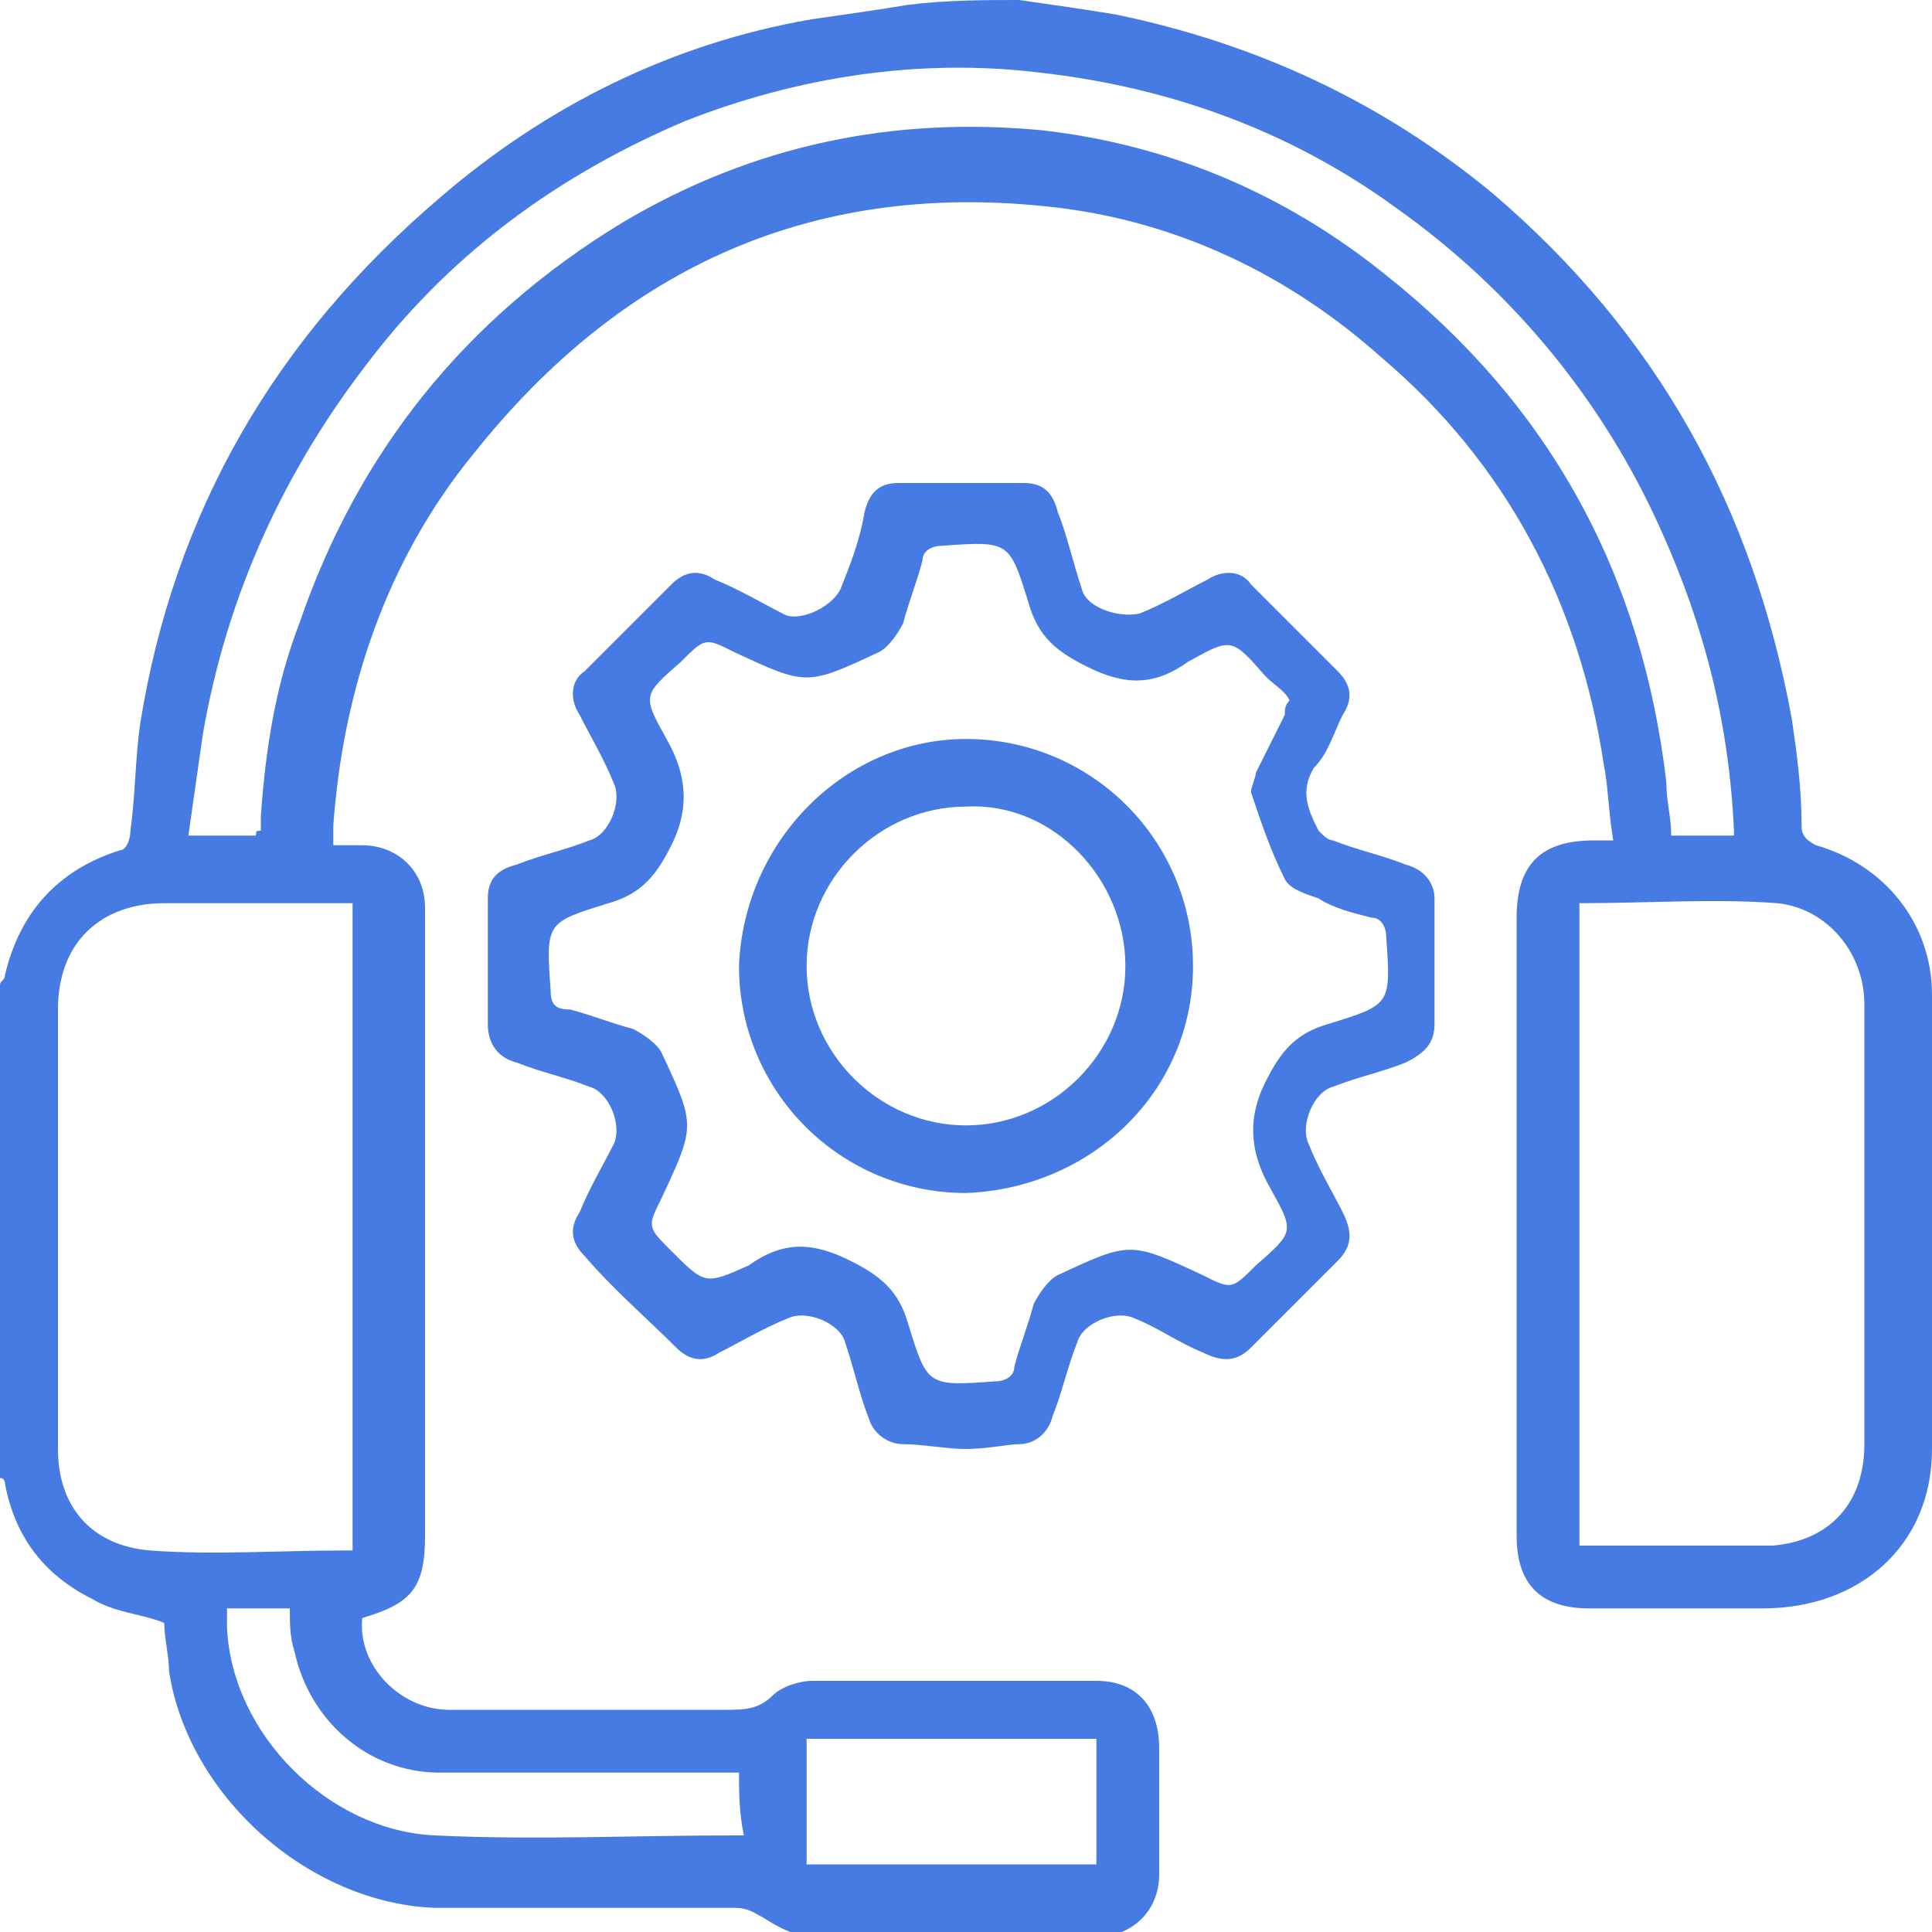
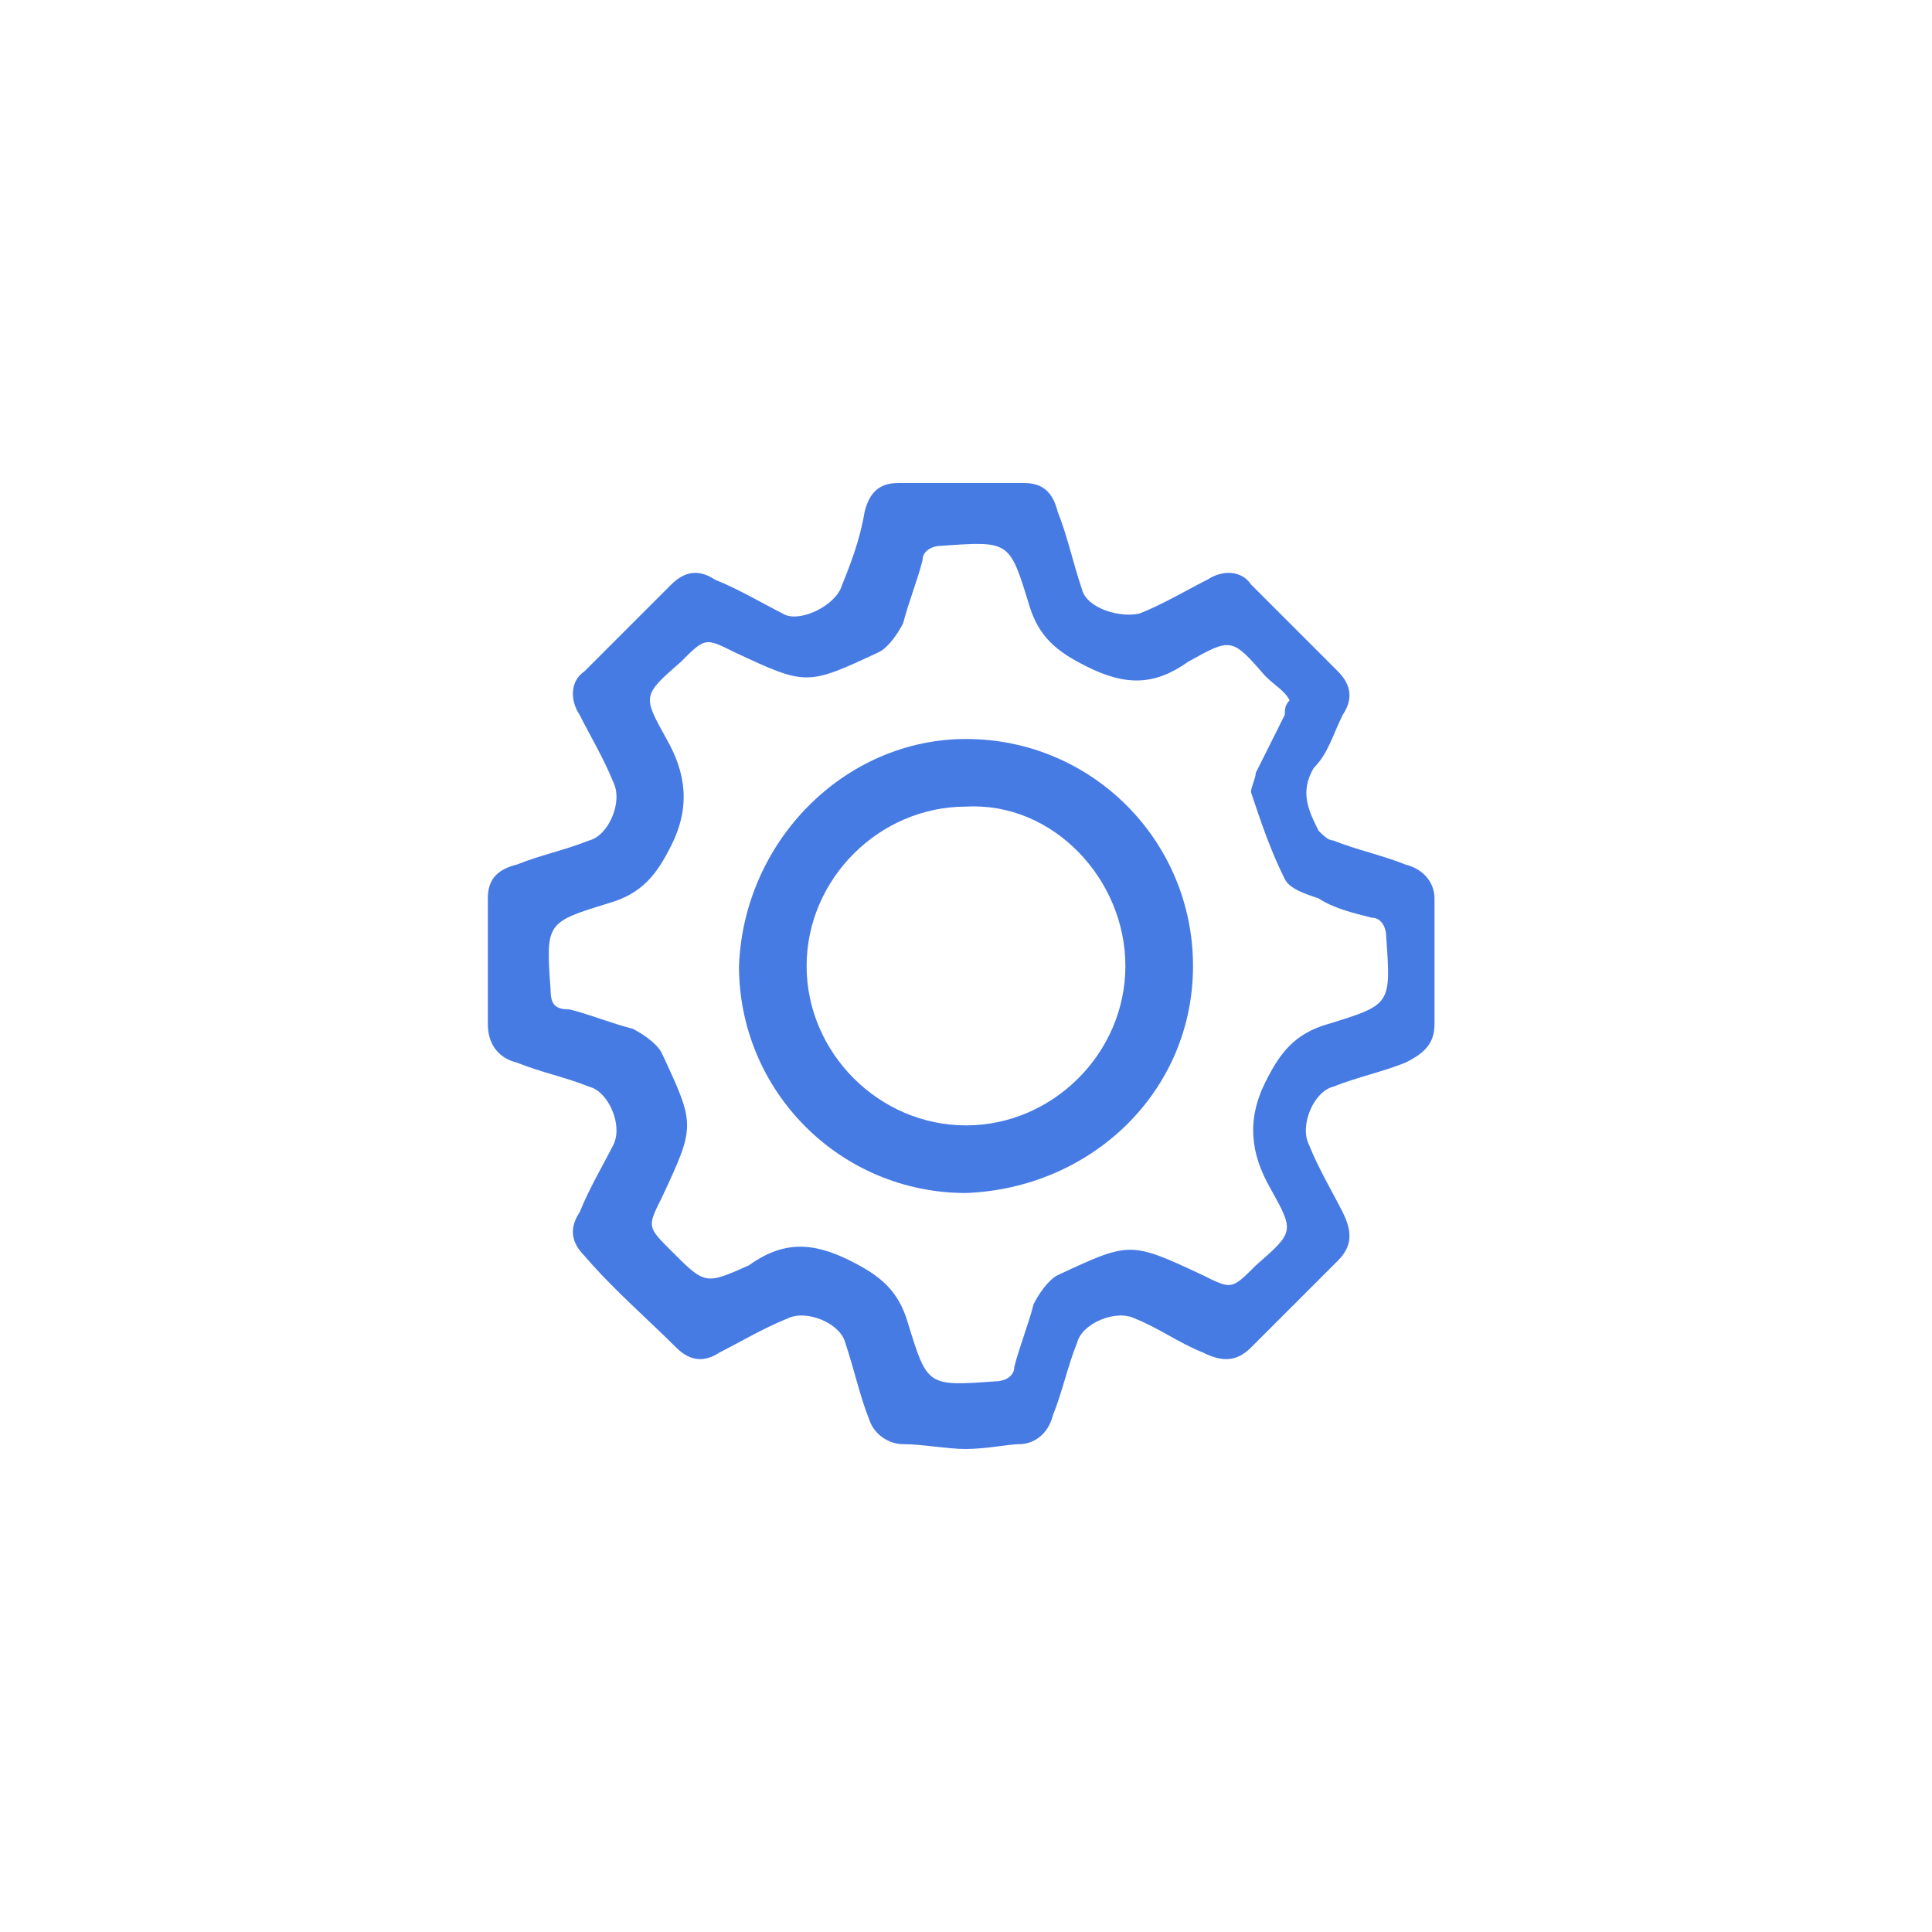
<svg xmlns="http://www.w3.org/2000/svg" width="40" height="40" viewBox="0 0 40 40" fill="none">
  <g clip-path="url(#clip0_187_9109)">
-     <path d="M21.1 0C21.8 0.1 22.5 0.2 23.1 0.3C26 0.9 28.6 2.1 30.9 4C34.3 6.9 36.3 10.5 37.1 14.9C37.2 15.6 37.3 16.3 37.3 17.1C37.3 17.3 37.4 17.4 37.6 17.5C39 17.9 40 19.1 40 20.6C40 23.7 40 26.9 40 30C40 32 38.5 33.3 36.5 33.3C35.3 33.3 34.1 33.3 32.9 33.3C31.9 33.3 31.4 32.8 31.4 31.8C31.4 27.5 31.4 23.2 31.4 19C31.4 17.9 31.9 17.4 33 17.4C33.1 17.4 33.2 17.4 33.4 17.4C33.3 16.8 33.3 16.3 33.2 15.8C32.7 12.5 31.2 9.6 28.6 7.4C26.7 5.7 24.4 4.6 21.9 4.3C16.9 3.7 12.9 5.5 9.8 9.4C8 11.6 7.1 14.3 6.9 17.1C6.9 17.2 6.9 17.3 6.9 17.5C7.1 17.5 7.3 17.5 7.5 17.5C8.2 17.5 8.8 18 8.8 18.8C8.8 19 8.8 19.3 8.8 19.5C8.8 23.6 8.8 27.7 8.8 31.8C8.8 32.9 8.5 33.2 7.5 33.5C7.4 34.5 8.3 35.4 9.3 35.4C10.9 35.4 12.4 35.4 14 35.4C14.3 35.4 14.7 35.4 15 35.4C15.4 35.4 15.7 35.4 16 35.1C16.2 34.9 16.6 34.8 16.8 34.8C18.8 34.8 20.8 34.8 22.7 34.8C23.5 34.8 24 35.3 24 36.2C24 37.1 24 37.9 24 38.8C24 39.6 23.4 40.1 22.7 40.1C20.7 40.1 18.7 40.1 16.8 40.1C16.5 40.1 16.1 39.9 15.8 39.7C15.6 39.6 15.5 39.5 15.2 39.5C13.1 39.5 11 39.5 9 39.5C6.4 39.4 3.9 37.2 3.5 34.6C3.5 34.3 3.4 33.9 3.4 33.6C2.9 33.4 2.4 33.4 1.9 33.1C0.9 32.6 0.3 31.8 0.1 30.7C0.1 30.7 0.1 30.6 0 30.6C0 27.2 0 23.8 0 20.4C0 20.3 0.1 20.3 0.1 20.2C0.4 18.9 1.2 18 2.5 17.6C2.6 17.6 2.7 17.4 2.7 17.2C2.8 16.5 2.8 15.7 2.9 15C3.6 10.6 5.7 7 9.1 4.1C11.3 2.2 13.9 0.9 16.8 0.4C17.5 0.3 18.2 0.2 18.8 0.1C19.6 0 20.4 0 21.1 0ZM7.3 18.7C7.2 18.7 7.2 18.7 7.1 18.7C5.9 18.7 4.7 18.7 3.4 18.7C2.1 18.7 1.2 19.5 1.2 20.9C1.2 22.2 1.2 23.4 1.2 24.7C1.2 26.5 1.2 28.2 1.2 30C1.2 31.2 1.9 32 3.1 32.1C4.4 32.2 5.8 32.1 7.2 32.1C7.2 32.1 7.2 32.1 7.3 32.1C7.3 27.5 7.3 23.1 7.3 18.7ZM32.7 18.7C32.7 23.2 32.7 27.6 32.7 32C34.1 32 35.4 32 36.7 32C37.9 31.9 38.6 31.1 38.6 29.9C38.6 28.7 38.6 27.6 38.6 26.4C38.6 24.5 38.6 22.7 38.6 20.8C38.6 19.7 37.8 18.8 36.8 18.7C35.5 18.6 34.1 18.7 32.7 18.7ZM5.3 17.3C5.3 17.2 5.3 17.2 5.4 17.2C5.4 17.1 5.4 17 5.4 16.9C5.5 15.5 5.7 14.2 6.2 12.9C7.4 9.4 9.6 6.6 12.9 4.6C15.6 3 18.5 2.4 21.6 2.7C24.2 3 26.6 4 28.7 5.7C32.1 8.4 34 11.9 34.5 16.2C34.5 16.6 34.6 16.9 34.6 17.3C35.1 17.3 35.5 17.3 35.9 17.3C35.9 17.2 35.9 17.2 35.9 17.2C35.8 15 35.3 13 34.4 11C33.2 8.3 31.3 6 28.9 4.3C26.7 2.7 24.2 1.8 21.5 1.5C19 1.2 16.5 1.6 14.2 2.5C11.6 3.6 9.4 5.2 7.7 7.4C5.9 9.7 4.7 12.3 4.2 15.2C4.1 15.9 4 16.6 3.9 17.3C4.5 17.3 4.9 17.3 5.3 17.3ZM15.3 36.7C15.1 36.7 15 36.7 14.8 36.7C12.9 36.7 11 36.7 9.1 36.7C7.6 36.7 6.4 35.6 6.1 34.2C6 33.9 6 33.6 6 33.3C5.6 33.3 5.3 33.3 4.9 33.3C4.8 33.3 4.8 33.3 4.7 33.3C4.7 33.4 4.7 33.6 4.7 33.7C4.8 35.9 6.8 37.9 9 38C11.1 38.1 13.1 38 15.2 38C15.3 38 15.3 38 15.4 38C15.3 37.5 15.3 37.1 15.3 36.7ZM16.7 38.6C18.7 38.6 20.7 38.6 22.7 38.6C22.7 37.7 22.7 36.8 22.7 36C20.7 36 18.7 36 16.7 36C16.7 36.9 16.7 37.8 16.7 38.6Z" fill="#477BE4" />
    <path d="M20 30C19.6 30 19.1 29.9 18.7 29.9C18.4 29.9 18.1 29.7 18 29.4C17.8 28.9 17.7 28.4 17.5 27.8C17.4 27.4 16.7 27.1 16.3 27.3C15.8 27.5 15.3 27.8 14.9 28C14.6 28.2 14.3 28.2 14 27.9C13.4 27.3 12.7 26.7 12.1 26C11.8 25.7 11.8 25.4 12 25.1C12.2 24.6 12.5 24.1 12.7 23.7C12.9 23.3 12.6 22.6 12.2 22.5C11.7 22.3 11.2 22.2 10.7 22C10.3 21.9 10.1 21.6 10.1 21.2C10.1 20.3 10.1 19.5 10.1 18.6C10.1 18.2 10.3 18 10.7 17.9C11.2 17.7 11.7 17.6 12.2 17.4C12.6 17.3 12.9 16.6 12.7 16.2C12.5 15.7 12.2 15.2 12 14.8C11.8 14.5 11.8 14.1 12.1 13.9C12.7 13.3 13.3 12.7 13.9 12.1C14.2 11.8 14.5 11.8 14.8 12C15.3 12.2 15.8 12.5 16.2 12.7C16.5 12.9 17.2 12.6 17.4 12.2C17.6 11.7 17.8 11.2 17.9 10.6C18 10.2 18.2 10 18.6 10C19.5 10 20.4 10 21.2 10C21.6 10 21.8 10.2 21.9 10.6C22.1 11.1 22.2 11.6 22.4 12.2C22.5 12.6 23.2 12.8 23.6 12.7C24.1 12.5 24.6 12.2 25 12C25.3 11.8 25.7 11.8 25.9 12.1C26.5 12.7 27.1 13.3 27.7 13.9C28 14.2 28 14.5 27.8 14.8C27.6 15.2 27.5 15.6 27.2 15.9C26.9 16.4 27.1 16.8 27.3 17.2C27.4 17.3 27.5 17.4 27.6 17.4C28.1 17.6 28.6 17.7 29.1 17.9C29.5 18 29.7 18.3 29.7 18.6C29.7 19.5 29.7 20.3 29.7 21.2C29.7 21.6 29.5 21.8 29.1 22C28.6 22.2 28.1 22.3 27.6 22.5C27.2 22.6 26.9 23.3 27.1 23.7C27.3 24.2 27.6 24.7 27.8 25.1C28 25.5 28 25.8 27.7 26.1C27.1 26.7 26.5 27.3 25.9 27.9C25.6 28.2 25.3 28.2 24.9 28C24.4 27.8 24 27.5 23.5 27.3C23.1 27.1 22.4 27.4 22.3 27.8C22.1 28.3 22 28.8 21.8 29.3C21.7 29.7 21.4 29.9 21.1 29.9C20.9 29.9 20.4 30 20 30ZM26.7 14.5C26.6 14.3 26.4 14.2 26.2 14C25.5 13.2 25.5 13.2 24.6 13.7C23.9 14.2 23.3 14.2 22.5 13.8C21.9 13.5 21.5 13.2 21.3 12.5C20.9 11.2 20.9 11.2 19.5 11.3C19.3 11.3 19.1 11.4 19.1 11.6C19 12 18.8 12.5 18.7 12.9C18.6 13.1 18.4 13.4 18.2 13.5C16.7 14.2 16.7 14.2 15.2 13.5C14.6 13.2 14.6 13.2 14.1 13.7C13.3 14.4 13.3 14.4 13.8 15.3C14.2 16 14.3 16.7 13.9 17.5C13.6 18.1 13.3 18.5 12.6 18.7C11.3 19.1 11.3 19.1 11.4 20.5C11.4 20.8 11.5 20.9 11.8 20.9C12.2 21 12.7 21.2 13.1 21.3C13.3 21.4 13.6 21.6 13.7 21.8C14.4 23.3 14.4 23.3 13.7 24.8C13.4 25.4 13.4 25.4 13.9 25.9C14.6 26.6 14.6 26.6 15.5 26.2C16.2 25.7 16.8 25.7 17.6 26.1C18.2 26.4 18.6 26.7 18.8 27.4C19.2 28.7 19.2 28.7 20.6 28.6C20.8 28.6 21 28.5 21 28.3C21.1 27.9 21.3 27.4 21.4 27C21.5 26.8 21.7 26.5 21.9 26.4C23.4 25.7 23.4 25.7 24.9 26.4C25.5 26.7 25.5 26.7 26 26.2C26.8 25.5 26.8 25.5 26.3 24.6C25.9 23.9 25.8 23.2 26.2 22.4C26.5 21.8 26.8 21.4 27.5 21.2C28.8 20.8 28.8 20.8 28.7 19.4C28.7 19.2 28.6 19 28.4 19C28 18.9 27.6 18.8 27.3 18.6C27 18.5 26.7 18.4 26.6 18.2C26.3 17.6 26.1 17 25.9 16.4C25.9 16.3 26 16.1 26 16C26.2 15.6 26.4 15.2 26.6 14.8C26.6 14.7 26.6 14.6 26.7 14.5Z" fill="#477BE4" />
    <path d="M20 15.3C22.6 15.3 24.7 17.4 24.7 20C24.7 22.6 22.6 24.6 20 24.7C17.4 24.7 15.3 22.6 15.3 20C15.4 17.4 17.5 15.3 20 15.3ZM20 16.7C18.2 16.7 16.7 18.2 16.7 20C16.7 21.8 18.2 23.3 20 23.3C21.8 23.3 23.3 21.8 23.3 20C23.3 18.2 21.8 16.6 20 16.7Z" fill="#477BE4" />
  </g>
  <defs>
    <clipPath id="clip0_187_9109">
      <rect width="40" height="40" fill="white" />
    </clipPath>
  </defs>
</svg>